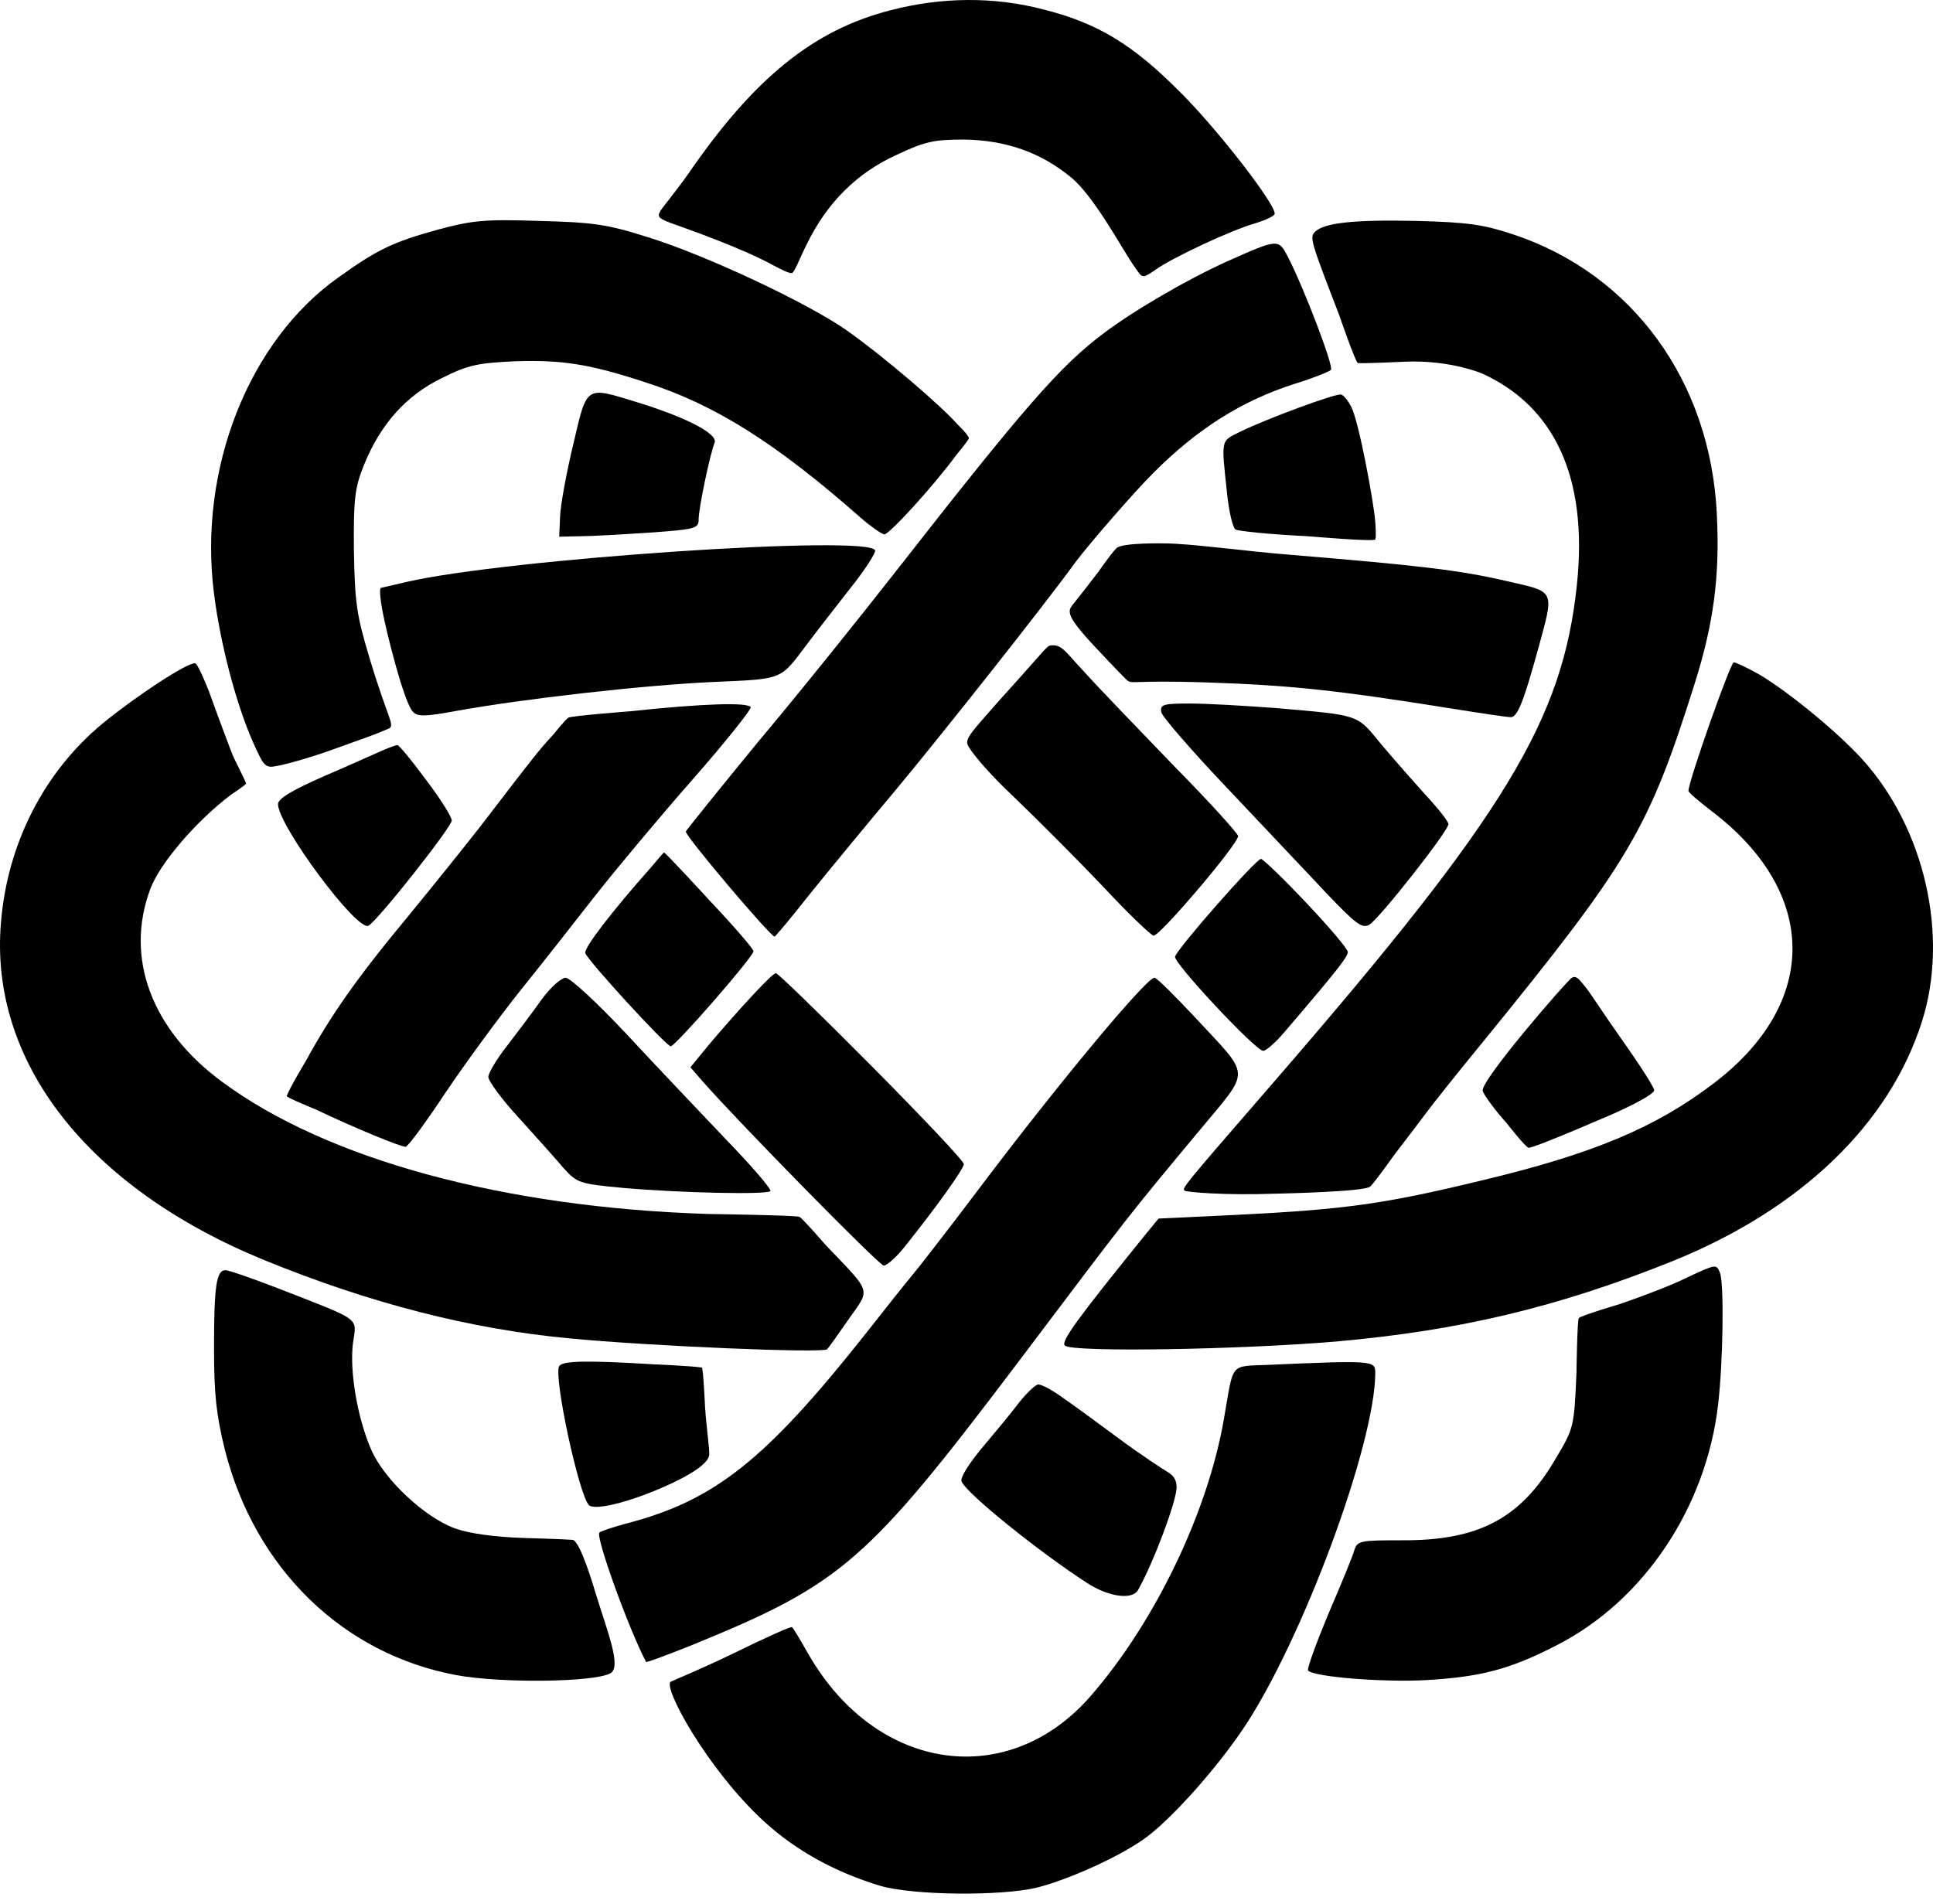
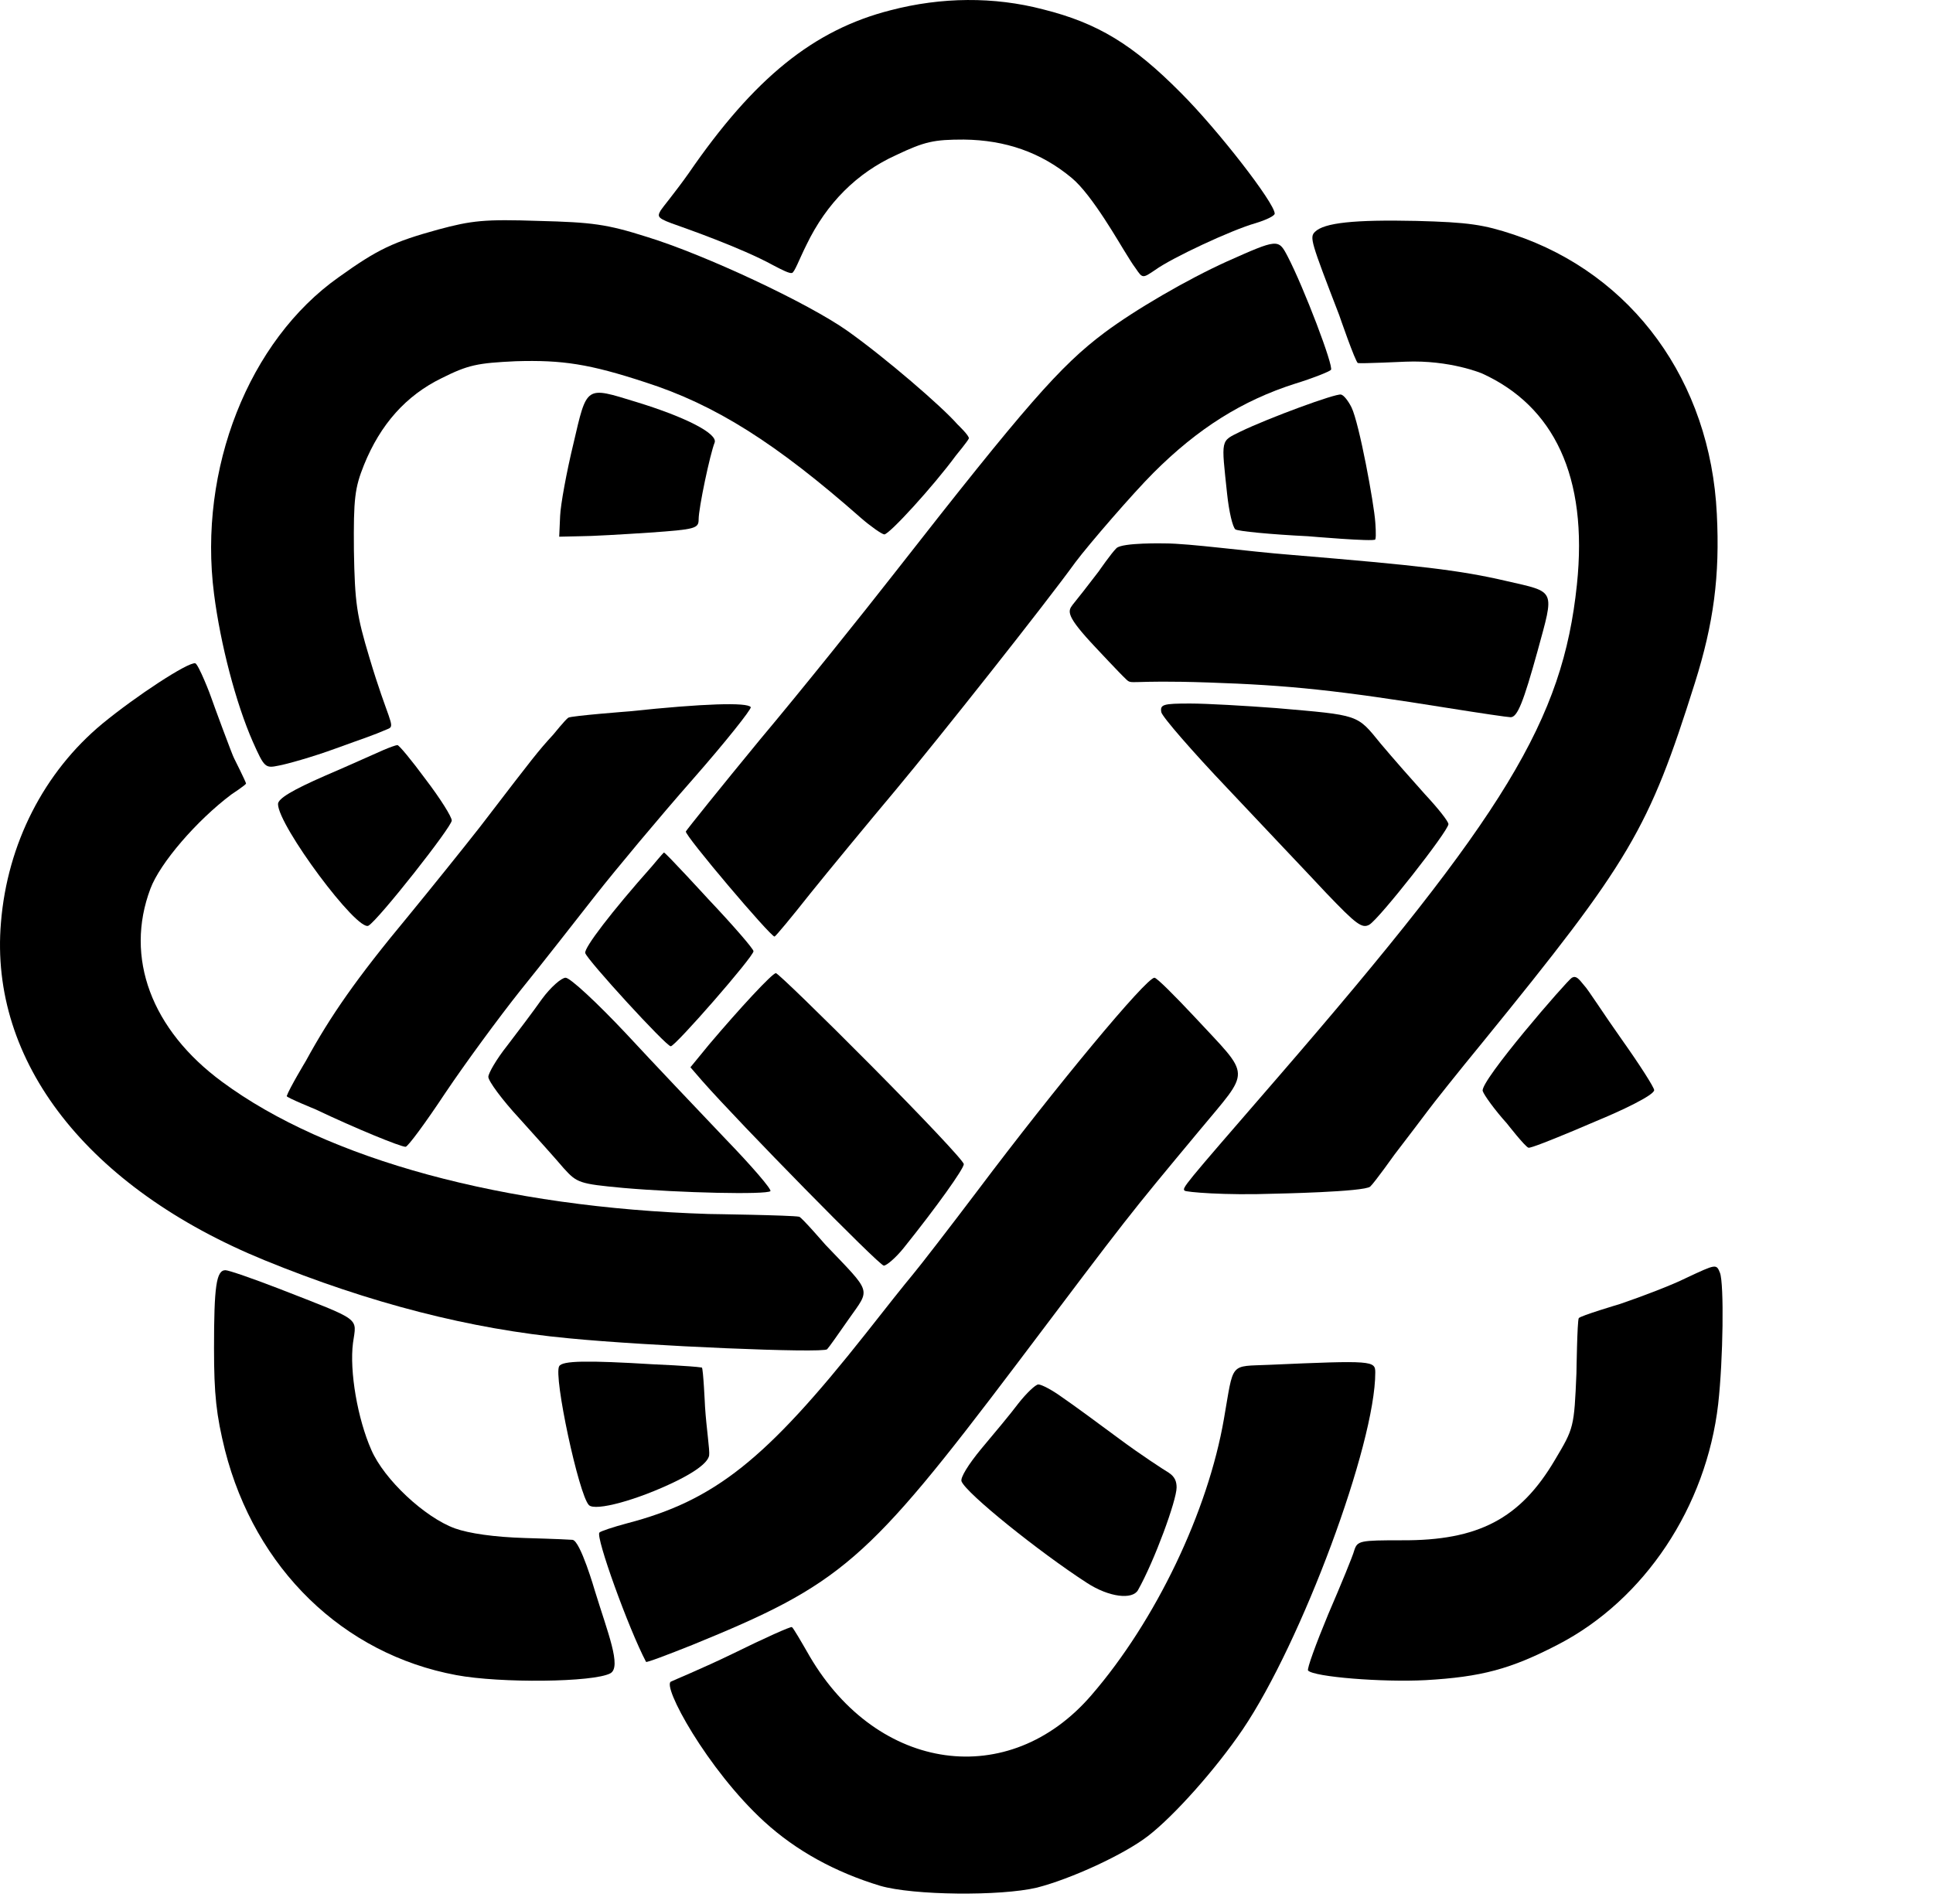
<svg xmlns="http://www.w3.org/2000/svg" width="68" height="67" viewBox="0 0 68 67" fill="none">
  <path d="M36.688 0.328C38.618 0.81 39.856 1.566 41.545 3.271C42.848 4.573 44.842 7.146 44.842 7.516C44.842 7.596 44.536 7.741 44.167 7.853C43.314 8.095 41.223 9.075 40.644 9.494C40.194 9.799 40.194 9.799 39.953 9.445C39.808 9.252 39.694 9.049 39.63 8.951C39.408 8.612 38.425 6.856 37.701 6.261C36.623 5.361 35.369 4.927 33.905 4.911C32.86 4.911 32.538 4.975 31.525 5.457C30.142 6.085 29.08 7.146 28.373 8.609C28.115 9.124 27.949 9.59 27.858 9.606C27.764 9.623 27.536 9.51 27.199 9.333C26.057 8.706 24.042 8.009 23.886 7.95C23.111 7.683 23.111 7.636 23.242 7.403C23.297 7.311 23.757 6.76 24.223 6.101C26.523 2.756 28.614 1.051 31.332 0.36C33.117 -0.106 34.967 -0.122 36.688 0.328Z" fill="black" />
  <path d="M22.76 8.336C24.802 8.963 28.437 10.667 29.82 11.648C31.155 12.597 33.133 14.302 33.68 14.929C33.68 14.929 34.112 15.341 34.082 15.427C34.053 15.513 33.632 16.022 33.632 16.022C32.828 17.116 31.284 18.804 31.107 18.804C31.01 18.788 30.64 18.531 30.287 18.225C27.295 15.588 25.156 14.237 22.695 13.449C20.733 12.806 19.784 12.661 18.144 12.71C16.793 12.774 16.471 12.838 15.538 13.305C14.284 13.916 13.383 14.929 12.804 16.36C12.482 17.164 12.434 17.534 12.45 19.367C12.482 21.216 12.547 21.65 12.997 23.145C13.64 25.3 13.919 25.532 13.669 25.639C13.018 25.918 12.925 25.928 11.809 26.336C10.973 26.642 10.07 26.892 9.796 26.94C9.33 27.037 9.298 27.005 8.896 26.104C8.301 24.754 7.754 22.663 7.529 20.894C6.966 16.505 8.751 11.986 11.919 9.751C13.287 8.77 13.833 8.513 15.41 8.078C16.6 7.757 17.05 7.709 18.948 7.773C20.83 7.821 21.344 7.886 22.76 8.336Z" fill="black" />
  <path d="M45.292 9.011C45.871 10.121 46.933 12.919 46.82 13.015C46.756 13.079 46.193 13.305 45.566 13.498C43.7 14.092 42.14 15.073 40.58 16.633C39.856 17.357 38.312 19.142 37.83 19.785C36.736 21.296 33.053 25.944 31.525 27.777C30.528 28.966 29.161 30.623 28.501 31.443C27.842 32.279 27.279 32.954 27.247 32.954C27.102 32.954 24.078 29.385 24.127 29.256C24.159 29.192 25.333 27.728 26.748 26.008C28.18 24.303 30.319 21.634 31.525 20.09C36.077 14.269 37.299 12.87 38.843 11.713C39.937 10.893 41.77 9.831 43.153 9.204C44.955 8.4 44.971 8.4 45.292 9.011Z" fill="black" />
  <path d="M53.254 8.255C57.435 9.654 60.169 13.417 60.395 18.08C60.507 20.267 60.282 21.939 59.623 24.03C57.998 29.192 57.355 30.285 52.16 36.669C51.275 37.746 50.407 38.84 50.23 39.081C50.053 39.322 49.522 40.014 49.056 40.625C49.056 40.625 48.367 41.594 48.203 41.75C48.005 41.94 44.833 42.001 44.833 42.001C43.063 42.065 41.722 41.943 41.674 41.895C41.579 41.801 41.608 41.768 44.711 38.186L44.939 37.923C52.964 28.645 54.975 25.332 55.473 20.573C55.875 16.746 54.647 14.288 52.144 13.144C52.144 13.144 51.018 12.661 49.442 12.726C49.442 12.726 47.856 12.8 47.769 12.774C47.683 12.748 47.11 11.085 47.11 11.085C46.113 8.497 46.064 8.352 46.257 8.159C46.579 7.837 47.641 7.725 49.828 7.773C51.661 7.821 52.192 7.902 53.254 8.255Z" fill="black" />
  <path d="M47.544 14.334C47.818 14.896 48.338 17.735 48.38 18.37C48.38 18.37 48.423 18.893 48.38 18.981C48.338 19.069 46.016 18.868 46.016 18.868C44.697 18.804 43.555 18.691 43.459 18.627C43.362 18.547 43.234 18 43.169 17.389C42.96 15.411 42.928 15.54 43.636 15.186C44.633 14.704 46.997 13.835 47.174 13.883C47.271 13.899 47.431 14.108 47.544 14.334Z" fill="black" />
  <path d="M45.469 19.527C49.908 19.897 51.34 20.058 52.996 20.444C54.749 20.846 54.685 20.717 54.09 22.904C53.591 24.705 53.382 25.236 53.141 25.236C53.045 25.236 52.063 25.091 50.954 24.914C47.045 24.287 45.373 24.11 42.51 24.014C39.647 23.917 39.835 24.107 39.615 23.901C39.395 23.696 38.537 22.776 38.537 22.776C37.492 21.666 37.558 21.51 37.733 21.28C37.878 21.103 38.296 20.573 38.65 20.106C38.65 20.106 39.094 19.462 39.277 19.286C39.486 19.086 40.972 19.12 40.972 19.12C41.857 19.12 43.829 19.399 45.469 19.527Z" fill="black" />
  <path d="M44.89 24.914C47.85 25.172 47.721 25.123 48.573 26.169C48.992 26.667 49.699 27.471 50.133 27.953C50.584 28.436 50.954 28.902 50.954 28.999C50.938 29.256 48.525 32.327 48.171 32.536C47.914 32.681 47.705 32.52 46.66 31.427C46 30.719 44.424 29.063 43.185 27.744C41.931 26.426 40.886 25.22 40.853 25.059C40.805 24.786 40.918 24.754 41.867 24.754C42.462 24.754 43.813 24.834 44.89 24.914Z" fill="black" />
-   <path d="M38.087 23.58C38.634 24.191 40.097 25.702 41.32 26.973C42.558 28.227 43.555 29.336 43.555 29.417C43.555 29.706 40.773 32.971 40.58 32.922C40.467 32.89 39.663 32.118 38.795 31.186C37.91 30.253 36.511 28.854 35.675 28.05C34.838 27.262 34.308 26.636 34.098 26.313C33.973 26.12 33.973 26.016 34.367 25.545C34.414 25.49 35.026 24.783 35.273 24.512C36.945 22.673 36.803 22.705 37.046 22.705C37.377 22.705 37.524 22.985 38.087 23.58Z" fill="black" />
-   <path d="M61.874 23.724C62.888 24.319 64.657 25.767 65.525 26.731C67.713 29.16 68.565 32.922 67.616 35.929C66.474 39.547 63.354 42.538 58.883 44.355C54.814 45.995 51.356 46.816 47.013 47.201C43.604 47.491 37.701 47.587 37.46 47.346C37.315 47.201 37.862 46.446 40.307 43.423L40.757 42.876L43.475 42.747C47.351 42.554 48.702 42.361 52.096 41.541C56.02 40.608 58.239 39.676 60.266 38.132C64.013 35.302 63.981 31.395 60.202 28.532C59.767 28.195 59.398 27.889 59.398 27.825C59.414 27.439 60.877 23.306 60.99 23.306C61.07 23.306 61.472 23.499 61.874 23.724Z" fill="black" />
  <path d="M55.73 34.675C55.858 34.802 56.422 35.688 57.049 36.572C57.677 37.457 58.191 38.261 58.191 38.357C58.191 38.534 57.02 39.094 56.1 39.467C55.22 39.824 56.796 39.17 56.796 39.17C56.796 39.17 53.902 40.431 53.768 40.383C53.641 40.338 53.012 39.531 53.012 39.531C52.578 39.049 52.208 38.534 52.16 38.389C52.047 38.052 55.142 34.485 55.296 34.402C55.446 34.321 55.53 34.43 55.73 34.675Z" fill="black" />
  <path d="M60.507 44.789C60.652 45.175 60.62 47.828 60.443 49.404C60.025 53.022 57.853 56.287 54.814 57.862C53.141 58.731 52.112 59.004 50.15 59.117C48.622 59.197 46.225 59.004 46.016 58.779C45.968 58.731 46.29 57.846 46.724 56.801C47.174 55.756 47.592 54.743 47.641 54.55C47.753 54.212 47.834 54.196 49.313 54.196C51.999 54.212 53.479 53.441 54.701 51.366L54.713 51.346C55.361 50.256 55.377 50.229 55.457 48.311C55.457 48.311 55.484 46.478 55.538 46.381C55.583 46.299 56.985 45.883 56.985 45.883C57.789 45.609 58.835 45.208 59.317 44.966C60.379 44.468 60.379 44.468 60.507 44.789Z" fill="black" />
  <path d="M48.38 48.295C48.38 50.819 45.791 57.782 43.716 60.853C42.767 62.252 41.304 63.892 40.387 64.6C39.535 65.259 37.669 66.112 36.479 66.417C35.192 66.723 32.12 66.691 30.962 66.353C29.37 65.87 28.003 65.115 26.893 64.102C24.883 62.268 23.251 59.27 23.612 59.165C23.67 59.131 24.69 58.715 25.783 58.184C26.893 57.637 27.826 57.219 27.858 57.251C27.902 57.27 28.18 57.75 28.485 58.281C30.882 62.365 35.498 63.008 38.393 59.647C40.66 57.026 42.494 53.183 43.057 49.919C43.411 47.893 43.234 48.086 44.649 48.022C48.3 47.861 48.38 47.877 48.38 48.295Z" fill="black" />
  <path d="M37.363 49.163C37.717 49.404 38.618 50.064 39.374 50.626C40.13 51.189 40.972 51.734 41.111 51.816C41.344 51.967 41.391 52.146 41.391 52.339C41.391 52.789 40.612 54.92 40.033 55.949C39.84 56.293 39.02 56.206 38.232 55.692C36.543 54.598 33.986 52.54 33.825 52.122C33.777 51.993 34.066 51.527 34.517 50.98L34.569 50.918C34.983 50.424 35.542 49.758 35.819 49.388C36.109 49.018 36.431 48.713 36.527 48.713C36.64 48.713 37.01 48.906 37.363 49.163Z" fill="black" />
  <path d="M42.028 35.785C44.038 37.955 44.022 37.569 42.172 39.804C39.631 42.86 39.808 42.635 35.771 47.989C30.496 54.968 29.595 55.74 24.352 57.879C23.467 58.232 22.744 58.506 22.727 58.474C22.116 57.316 20.942 54.068 21.087 53.923C21.135 53.875 21.57 53.73 22.052 53.601C25.14 52.797 26.941 51.366 30.464 46.912C31.107 46.092 31.847 45.159 32.104 44.854C32.361 44.548 33.391 43.214 34.388 41.895C37.17 38.197 40.323 34.402 40.612 34.402C40.693 34.402 41.32 35.029 42.028 35.785Z" fill="black" />
-   <path d="M45.952 31.765C46.756 32.617 47.415 33.389 47.415 33.501C47.415 33.662 47.029 34.16 45.212 36.283C44.89 36.669 44.536 36.974 44.44 36.974C44.167 36.974 41.288 33.887 41.336 33.662C41.4 33.389 44.183 30.221 44.36 30.221C44.424 30.221 45.148 30.912 45.952 31.765Z" fill="black" />
  <path d="M30.657 37.505C32.442 39.306 33.905 40.85 33.905 40.962C33.905 41.123 32.956 42.458 31.782 43.921C31.509 44.259 31.187 44.532 31.091 44.532C30.93 44.532 25.992 39.499 24.706 38.036L24.288 37.553L24.947 36.749C26.009 35.495 27.166 34.241 27.295 34.241C27.36 34.241 28.871 35.704 30.657 37.505Z" fill="black" />
  <path d="M22.02 36.363C23.033 37.457 24.609 39.113 25.526 40.078C26.443 41.027 27.15 41.847 27.102 41.911C26.957 42.04 23.95 41.975 21.923 41.798C20.379 41.654 20.299 41.622 19.832 41.107C19.575 40.801 18.867 40.014 18.272 39.354C17.661 38.695 17.179 38.036 17.179 37.891C17.179 37.762 17.468 37.264 17.838 36.798C18.208 36.315 18.755 35.592 19.061 35.157C19.366 34.739 19.752 34.402 19.897 34.402C20.058 34.402 21.007 35.286 22.02 36.363Z" fill="black" />
  <path d="M26.507 33.469C26.507 33.662 23.757 36.814 23.596 36.814C23.435 36.814 20.653 33.775 20.588 33.533C20.54 33.356 21.521 32.07 22.937 30.478C22.937 30.478 23.318 30.021 23.355 29.996C23.392 29.971 24.931 31.652 24.931 31.652C25.799 32.569 26.507 33.389 26.507 33.469Z" fill="black" />
  <path d="M26.411 24.882C26.443 24.947 25.526 26.104 24.368 27.423C23.194 28.758 21.666 30.591 20.958 31.491C20.251 32.392 19.061 33.919 18.305 34.852C17.549 35.801 16.358 37.425 15.667 38.454C14.975 39.499 14.348 40.351 14.268 40.351C14.091 40.351 12.515 39.708 11.099 39.033C11.099 39.033 10.069 38.614 10.086 38.566C10.181 38.291 10.761 37.328 10.761 37.328C11.63 35.736 12.547 34.418 14.364 32.231C15.168 31.25 16.294 29.851 16.873 29.111L17.113 28.799C18.741 26.675 18.94 26.415 19.463 25.847C19.463 25.847 19.89 25.318 19.993 25.252C20.097 25.186 22.165 25.027 22.165 25.027C24.738 24.754 26.298 24.705 26.411 24.882Z" fill="black" />
-   <path d="M30.785 19.367C30.817 19.447 30.415 20.074 29.885 20.733C29.37 21.393 28.694 22.261 28.405 22.647C27.424 23.95 27.585 23.885 25.044 23.998C22.615 24.11 18.369 24.593 16.069 25.011C14.943 25.22 14.686 25.22 14.525 25.043C14.219 24.738 13.586 22.229 13.447 21.457C13.309 20.685 13.399 20.685 13.399 20.685L14.3 20.476C17.854 19.656 30.624 18.804 30.785 19.367Z" fill="black" />
  <path d="M22.374 14.141C24.159 14.687 25.253 15.266 25.14 15.572C24.979 15.974 24.577 17.871 24.577 18.273C24.577 18.595 24.465 18.627 22.856 18.74C21.891 18.804 20.797 18.868 20.395 18.868L19.672 18.884L19.704 18.161C19.72 17.759 19.929 16.617 20.17 15.62C20.653 13.546 20.588 13.594 22.374 14.141Z" fill="black" />
  <path d="M14.975 27.423C15.49 28.098 15.892 28.741 15.892 28.87C15.892 29.095 13.319 32.359 12.965 32.569C12.579 32.81 9.78 29.047 9.78 28.291C9.78 28.098 10.295 27.793 11.437 27.294C12.338 26.908 13.254 26.49 13.48 26.394C13.705 26.297 13.93 26.217 13.978 26.217C14.026 26.201 14.477 26.747 14.975 27.423Z" fill="black" />
  <path d="M7.448 24.593C7.471 24.671 8.194 26.632 8.236 26.683C8.236 26.683 8.646 27.499 8.655 27.568C8.66 27.611 8.14 27.953 8.14 27.953C6.918 28.87 5.631 30.366 5.293 31.266C4.376 33.694 5.325 36.235 7.818 38.068C11.517 40.801 17.726 42.49 24.931 42.715C24.931 42.715 27.856 42.757 28.115 42.812C28.2 42.829 29.032 43.792 29.032 43.792C30.689 45.529 30.624 45.32 29.869 46.397C29.499 46.928 29.161 47.41 29.096 47.475C28.952 47.62 22.792 47.362 20.009 47.089C16.552 46.767 12.997 45.851 9.298 44.339C3.09 41.798 -0.384 37.36 0.034 32.456C0.259 29.69 1.546 27.166 3.604 25.461C4.778 24.496 6.612 23.29 6.869 23.338C6.982 23.371 7.411 24.464 7.448 24.593Z" fill="black" />
  <path d="M9.796 45.336C12.756 46.494 12.547 46.333 12.418 47.25C12.289 48.247 12.579 49.919 13.061 51.012C13.512 52.058 14.943 53.392 16.005 53.778C16.503 53.955 17.388 54.084 18.465 54.116C18.465 54.116 19.763 54.153 20.138 54.18C20.414 54.2 20.925 55.968 20.925 55.968C21.377 57.442 21.875 58.65 21.473 58.876C20.878 59.197 17.597 59.229 16.053 58.94C12.064 58.2 8.976 55.193 7.915 51.028C7.609 49.79 7.529 49.067 7.529 47.443C7.529 45.256 7.609 44.693 7.931 44.693C8.043 44.693 8.88 44.982 9.796 45.336Z" fill="black" />
  <path d="M23.001 48.005C23.001 48.005 24.321 48.06 24.69 48.118C24.739 48.126 24.802 49.501 24.802 49.501C24.851 50.257 24.972 51.024 24.947 51.205C24.925 51.362 24.722 51.656 23.773 52.122C22.422 52.781 20.942 53.183 20.717 52.958C20.363 52.604 19.463 48.407 19.672 48.07C19.784 47.877 20.637 47.861 23.001 48.005Z" fill="black" />
</svg>